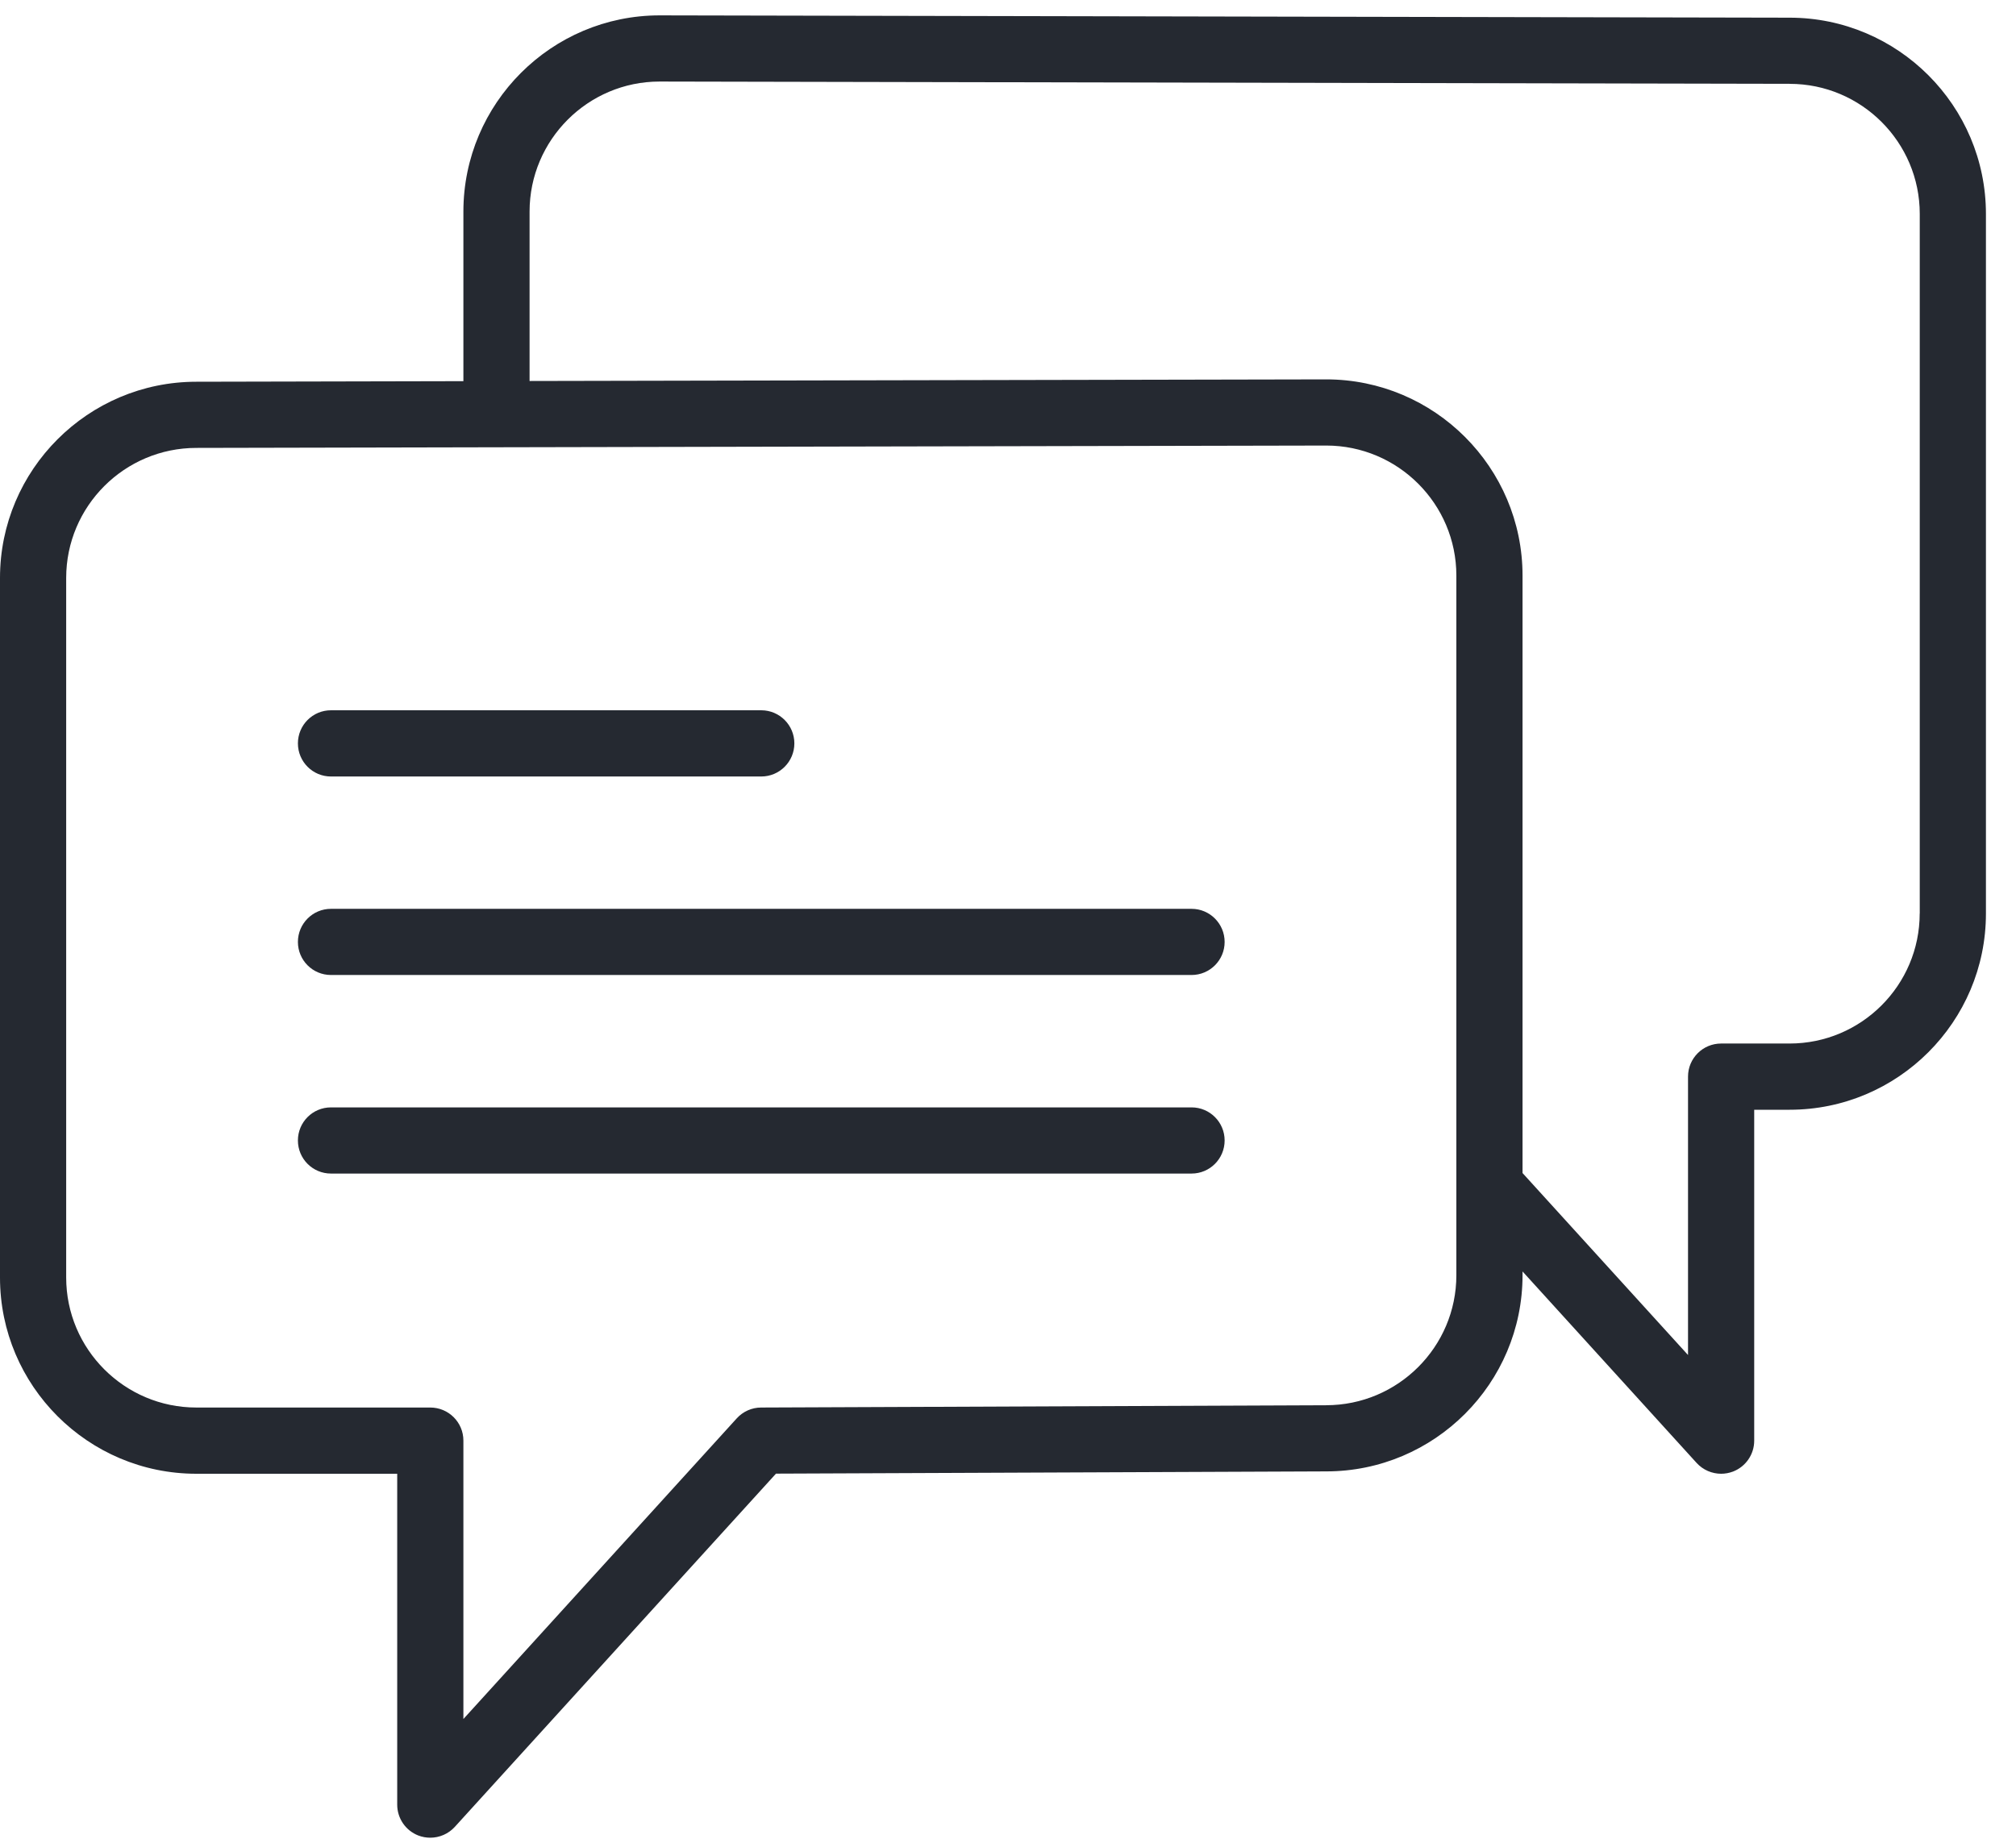
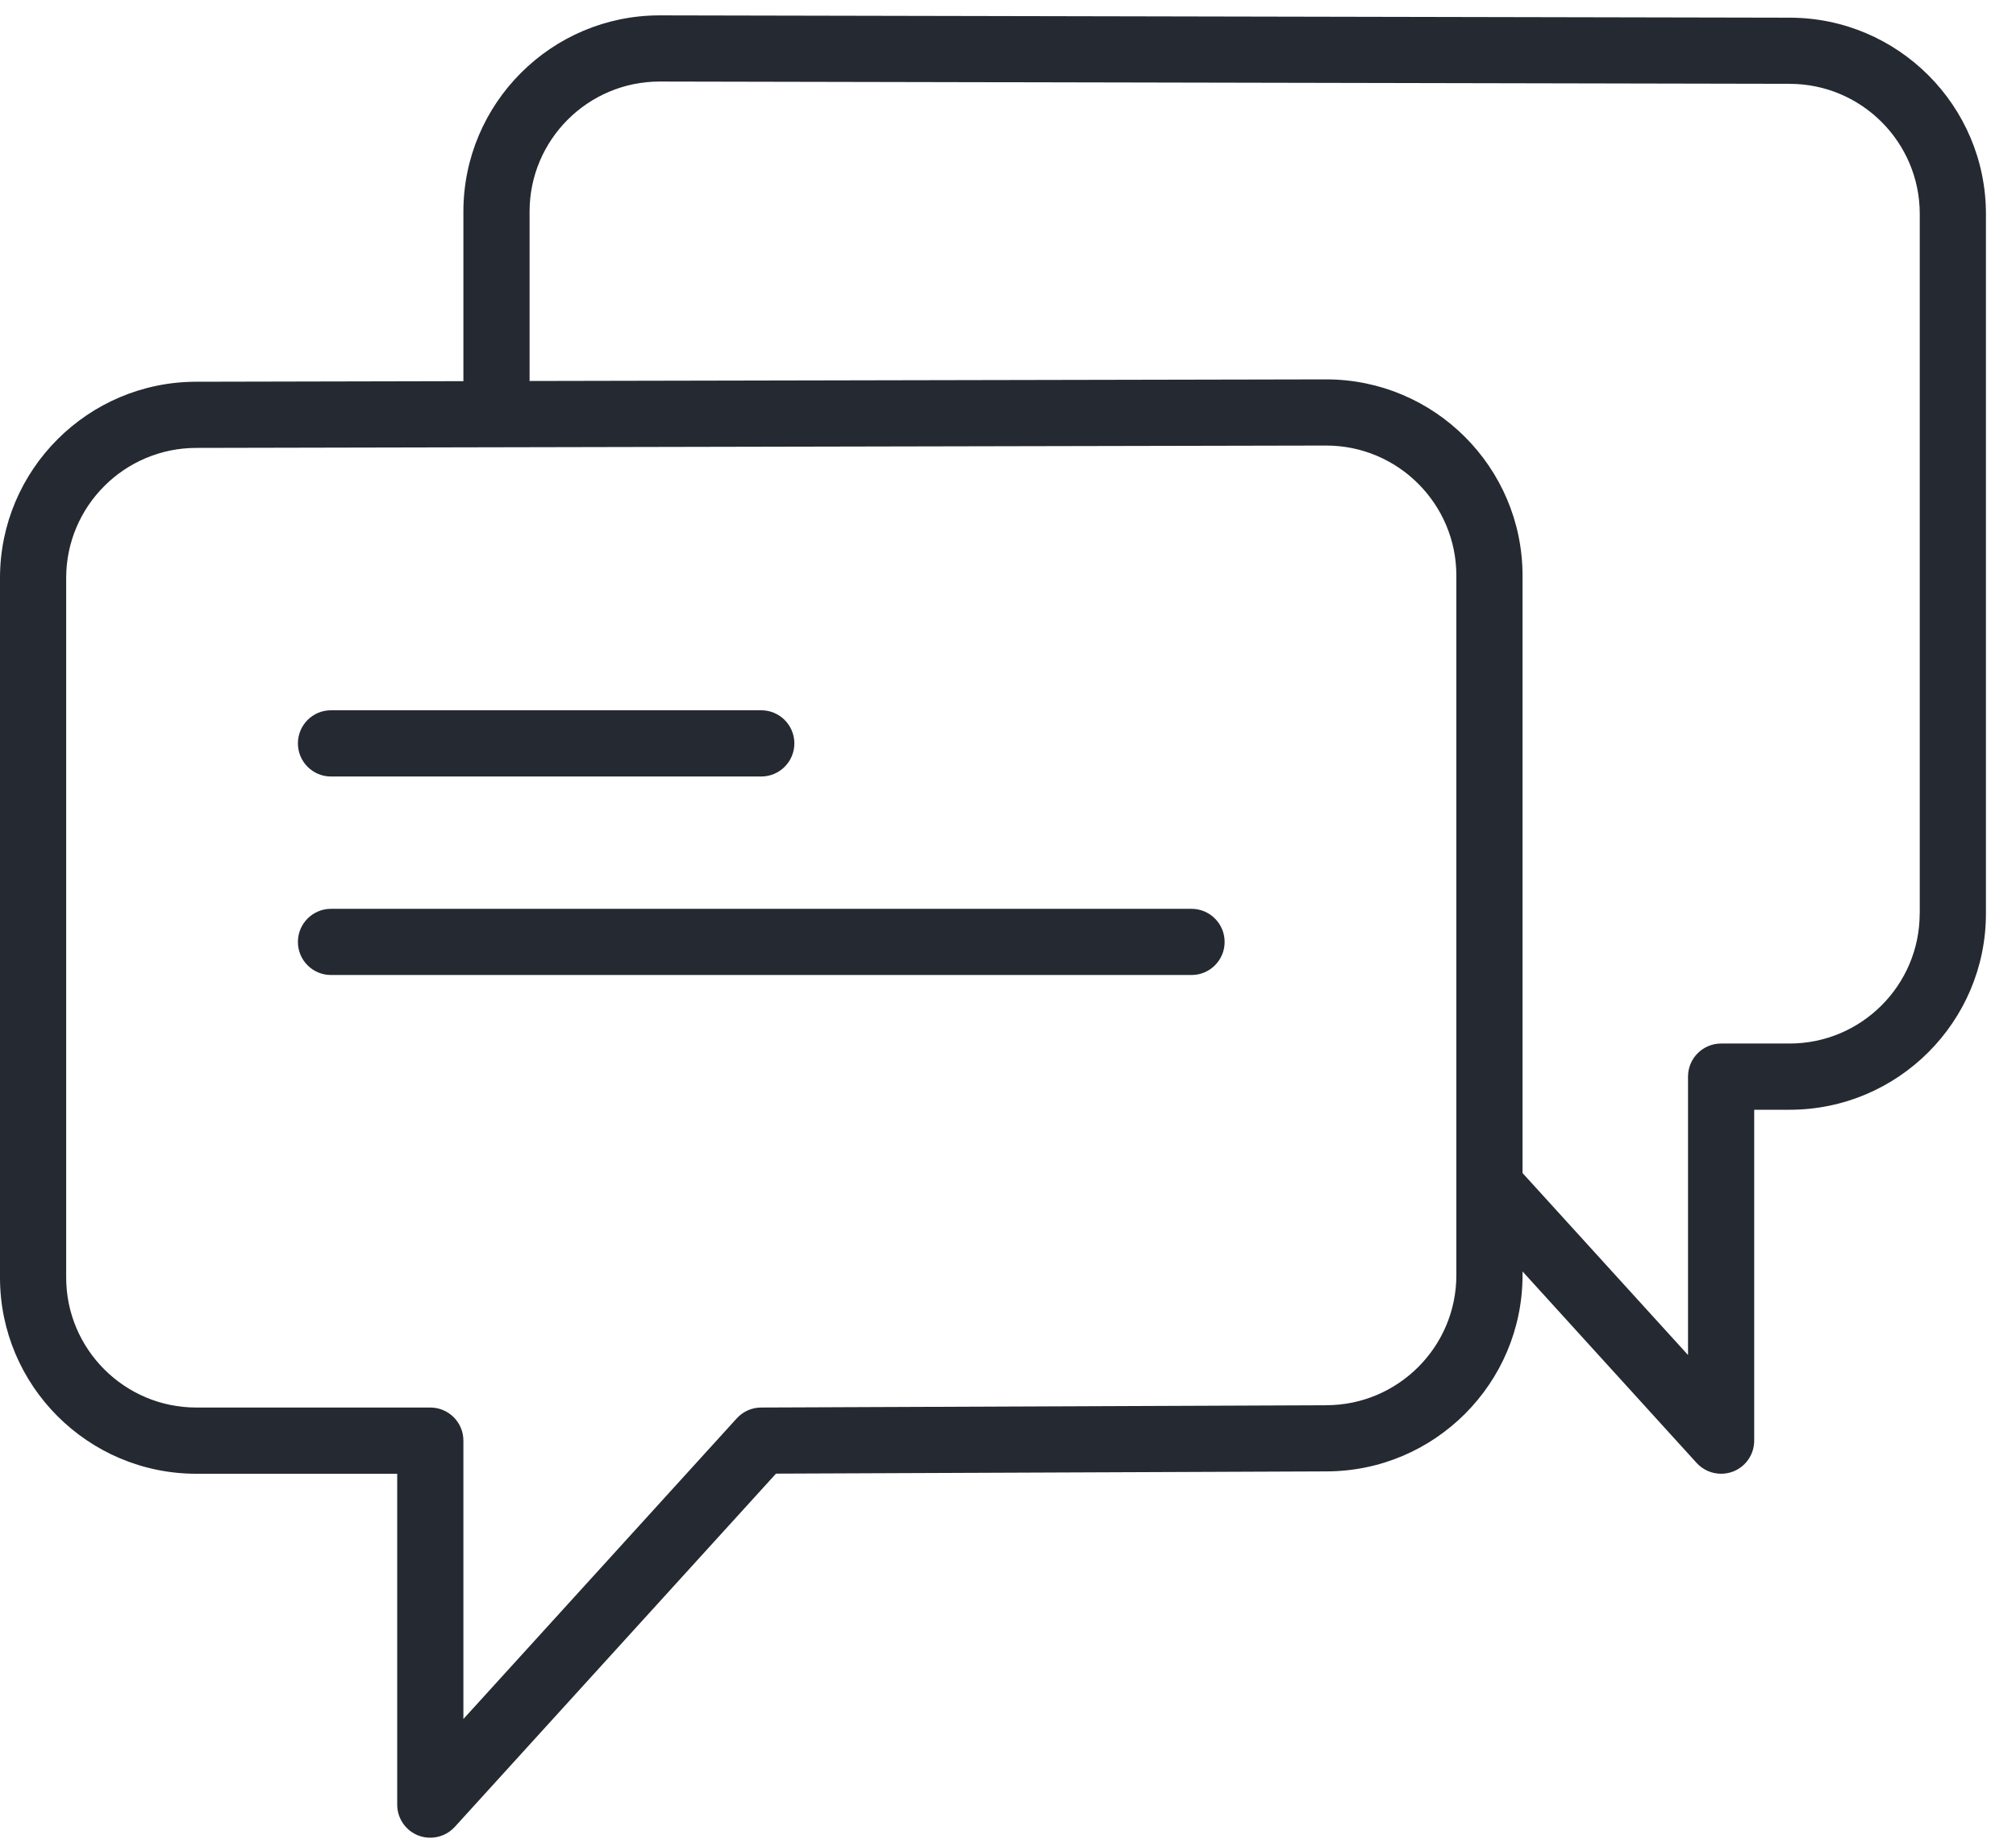
<svg xmlns="http://www.w3.org/2000/svg" width="35px" height="32px" viewBox="0 0 35 32" version="1.1">
  <title>134808 copy</title>
  <desc>Created with Sketch.</desc>
  <g id="Page-1" stroke="none" stroke-width="1" fill="none" fill-rule="evenodd">
    <g id="Contact-us" transform="translate(-335, -328)" fill="#252931" fill-rule="nonzero">
      <g id="134808-copy" transform="translate(335, 328)">
        <path d="M5.746,13.484 L13.216,13.484 C13.534,13.484 13.791,13.226 13.791,12.909 C13.791,12.592 13.534,12.334 13.216,12.334 L5.746,12.334 C5.428,12.334 5.172,12.592 5.172,12.909 C5.172,13.226 5.428,13.484 5.746,13.484 Z" id="Path" />
        <path d="M20.687,15.782 L5.746,15.782 C5.428,15.782 5.172,16.04 5.172,16.357 C5.172,16.674 5.428,16.931 5.746,16.931 L20.687,16.931 C21.004,16.931 21.261,16.674 21.261,16.357 C21.261,16.04 21.004,15.782 20.687,15.782 Z" id="Path" />
-         <path d="M20.687,19.23 L5.746,19.23 C5.428,19.23 5.172,19.487 5.172,19.804 C5.172,20.122 5.428,20.379 5.746,20.379 L20.687,20.379 C21.004,20.379 21.261,20.122 21.261,19.804 C21.261,19.487 21.004,19.23 20.687,19.23 Z" id="Path" />
        <path d="M31.071,0.307 L11.452,0.267 C9.573,0.267 8.045,1.796 8.045,3.675 L8.045,6.619 L3.408,6.629 C1.529,6.629 0,8.157 0,10.036 L0,22.185 C0,24.064 1.529,25.592 3.408,25.592 L6.896,25.592 L6.896,31.338 C6.896,31.575 7.041,31.788 7.263,31.874 C7.331,31.9 7.401,31.912 7.47,31.912 C7.629,31.912 7.784,31.846 7.895,31.725 L13.472,25.59 L23.025,25.551 C24.904,25.551 26.433,24.023 26.433,22.144 L26.433,22.079 L29.455,25.404 C29.566,25.526 29.722,25.592 29.881,25.592 C29.95,25.592 30.02,25.579 30.087,25.554 C30.309,25.468 30.455,25.255 30.455,25.018 L30.455,19.271 L31.07,19.271 C32.949,19.271 34.478,17.743 34.478,15.864 L34.478,3.715 C34.478,1.837 32.95,0.308 31.071,0.307 Z M25.284,22.144 C25.284,23.389 24.27,24.402 23.023,24.402 L13.214,24.442 C13.053,24.442 12.899,24.511 12.791,24.63 L8.045,29.851 L8.045,25.016 C8.045,24.699 7.788,24.442 7.47,24.442 L3.408,24.442 C2.162,24.442 1.149,23.429 1.149,22.184 L1.149,10.036 C1.149,8.791 2.162,7.778 3.409,7.778 L8.619,7.767 C8.619,7.767 8.619,7.767 8.619,7.767 C8.62,7.767 8.62,7.767 8.621,7.767 L23.025,7.737 C24.27,7.737 25.284,8.75 25.284,9.995 L25.284,20.592 L25.284,22.144 Z M33.328,15.863 C33.328,17.108 32.315,18.121 31.07,18.121 L29.881,18.121 C29.563,18.121 29.306,18.378 29.306,18.695 L29.306,23.53 L26.433,20.37 L26.433,9.996 C26.433,8.117 24.904,6.588 23.024,6.588 L9.194,6.616 L9.194,3.674 C9.194,2.429 10.207,1.416 11.451,1.416 L31.069,1.456 C31.07,1.456 31.07,1.456 31.071,1.456 C32.316,1.456 33.329,2.469 33.329,3.714 L33.329,15.863 L33.328,15.863 Z" id="Shape" />
      </g>
    </g>
  </g>
</svg>